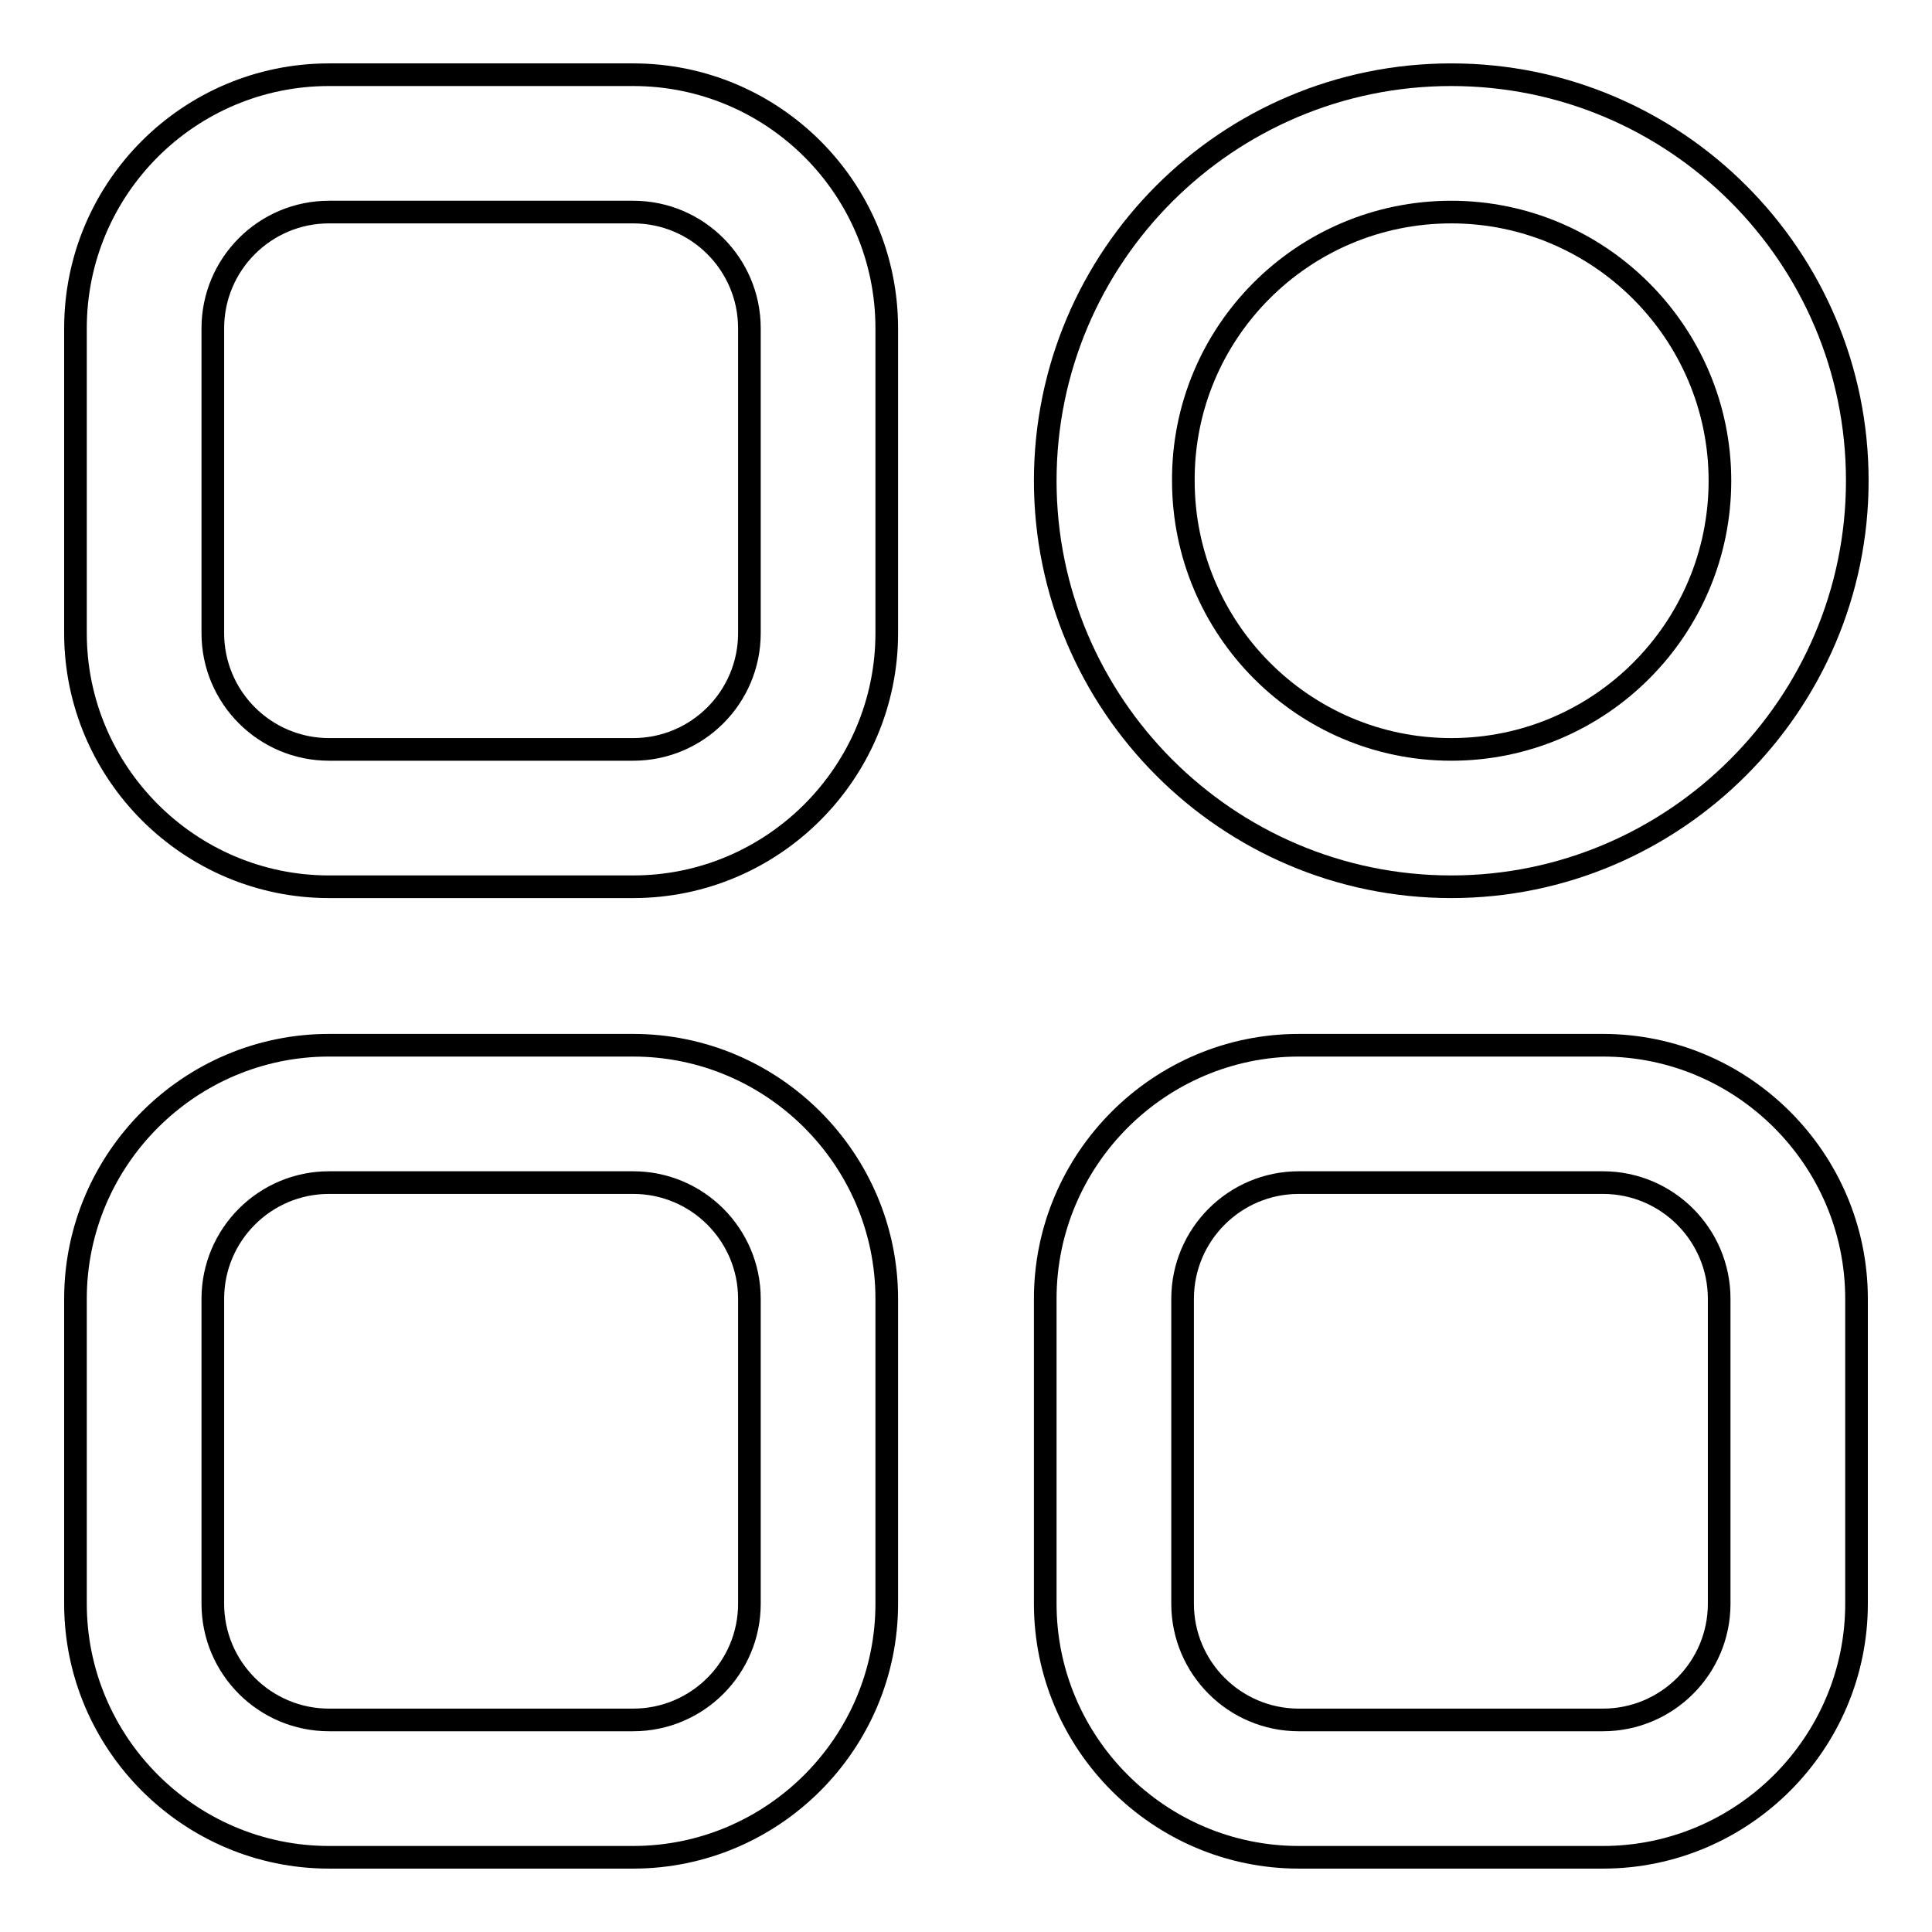
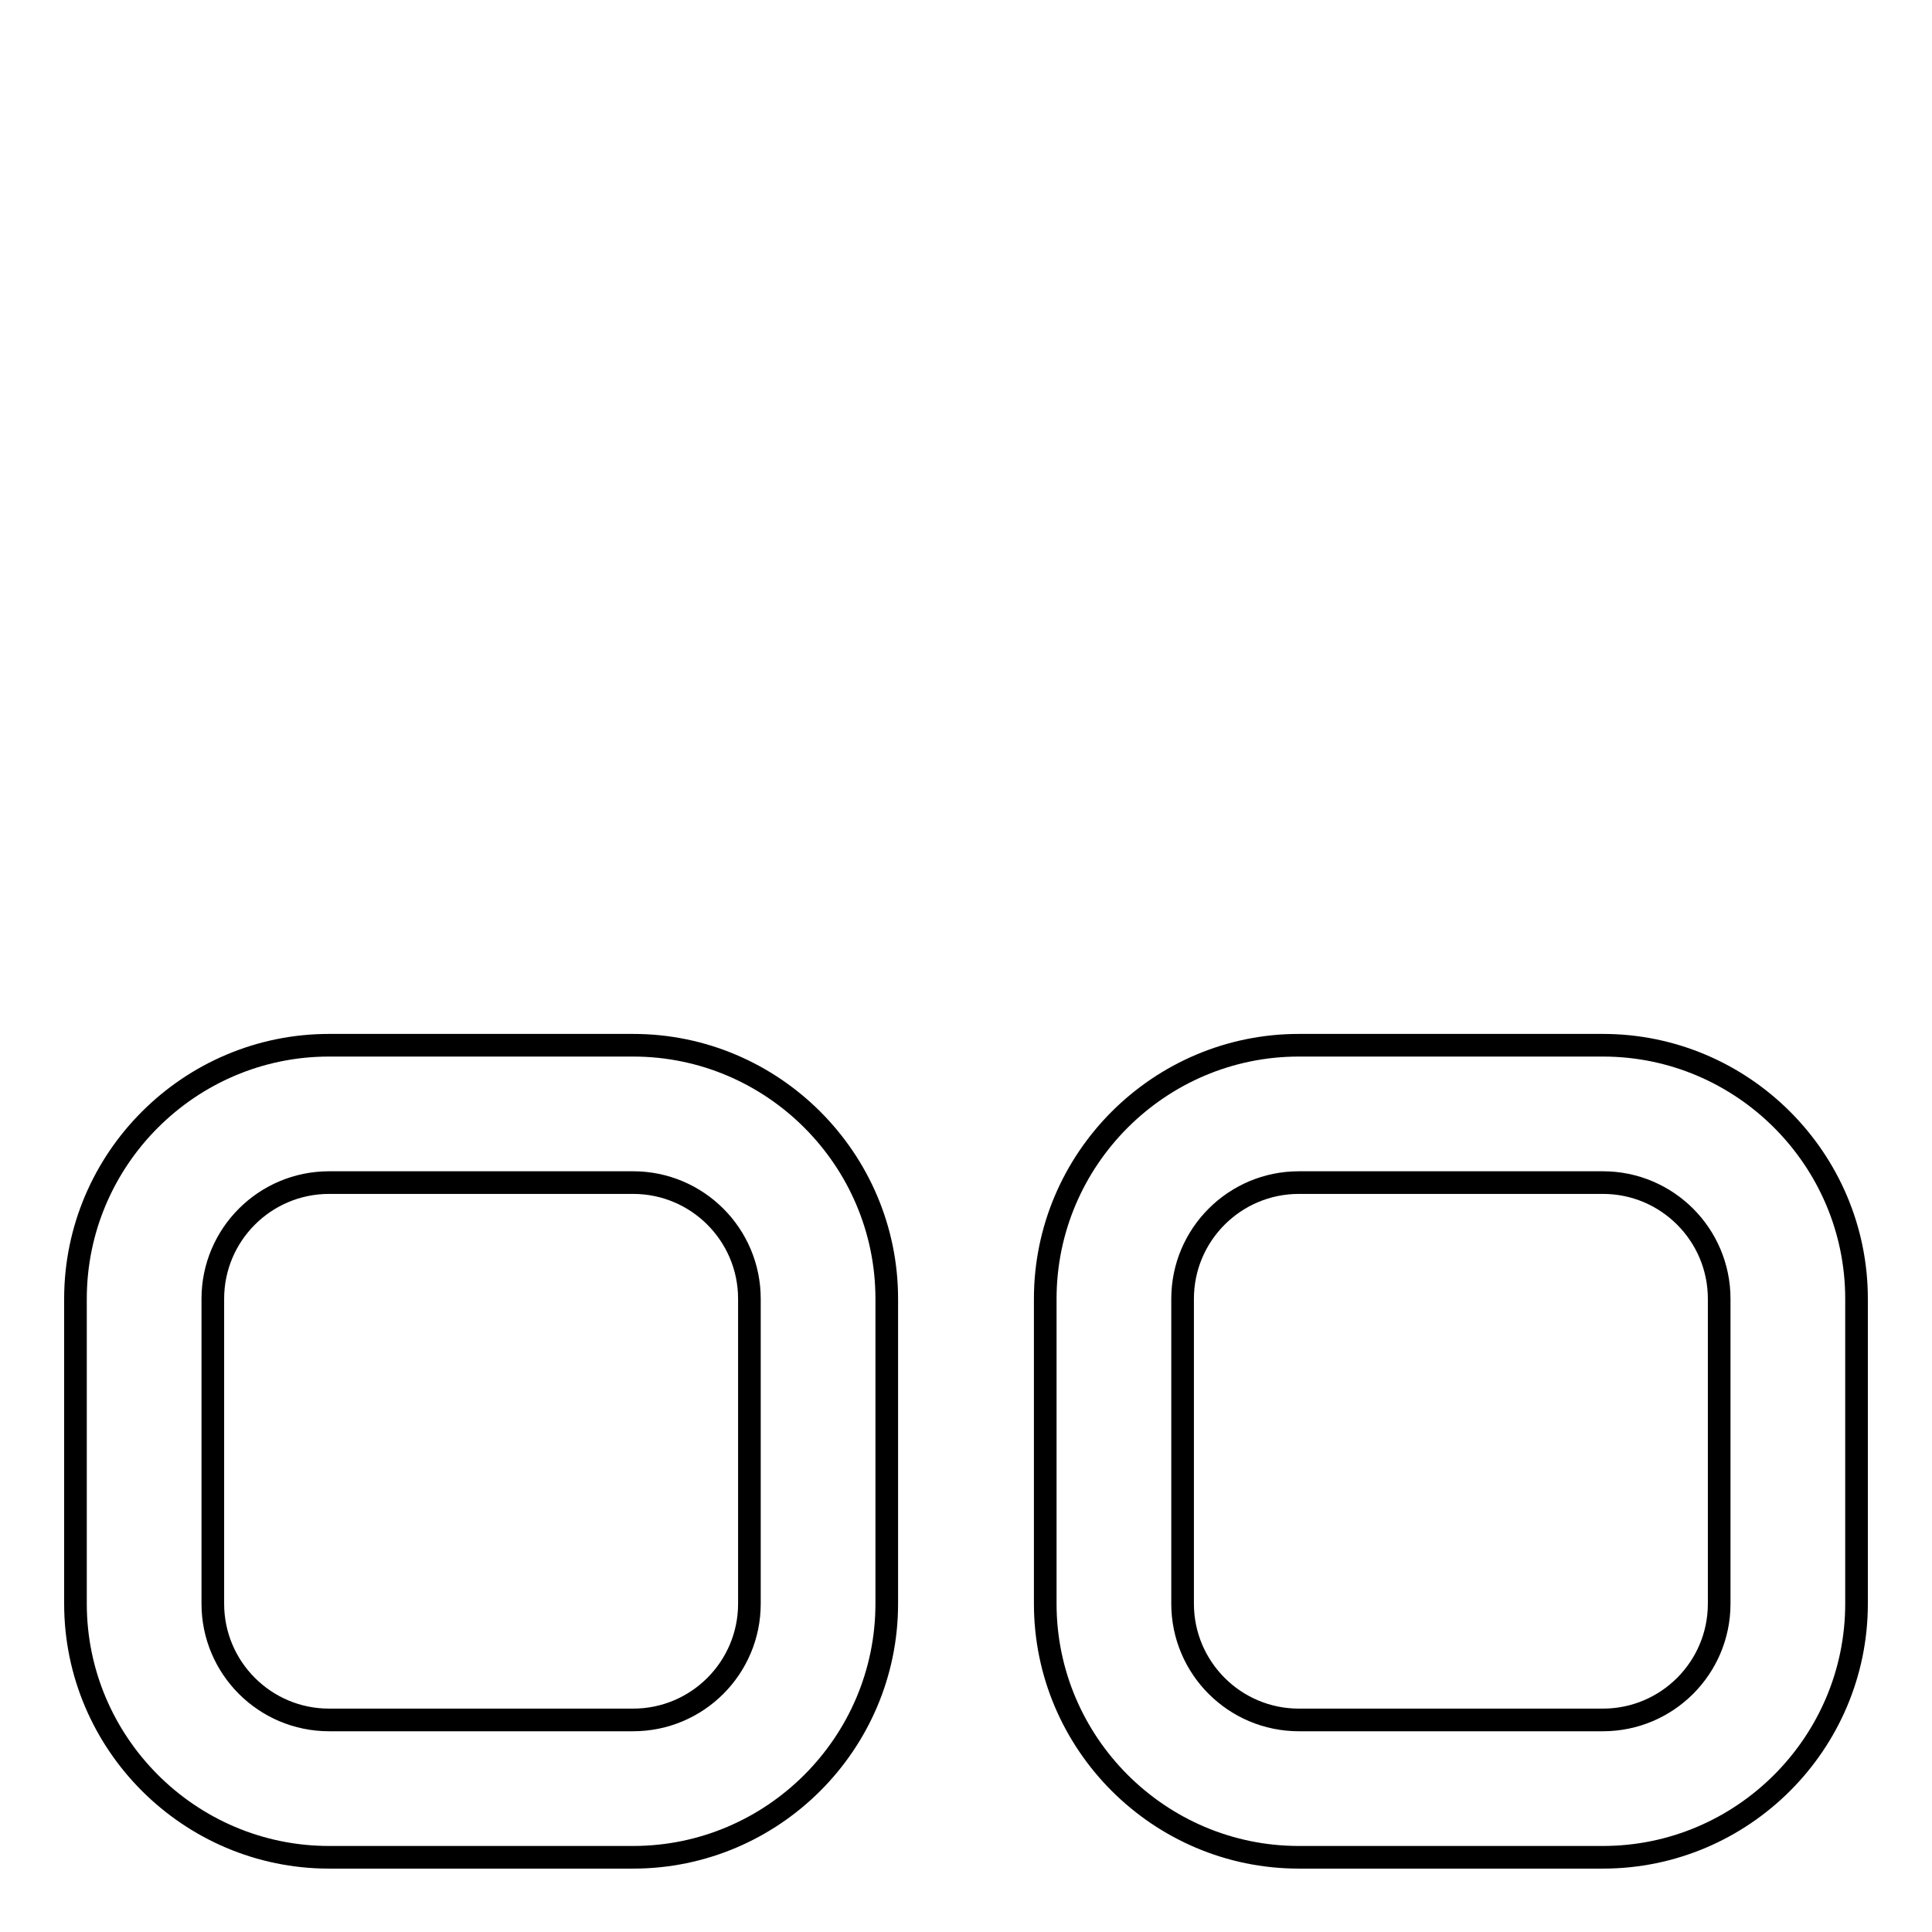
<svg xmlns="http://www.w3.org/2000/svg" version="1.1" x="0px" y="0px" viewBox="0 0 256 256" enable-background="new 0 0 256 256" xml:space="preserve">
  <g>
    <g>
-       <path stroke-width="3" fill-opacity="0" stroke="#000000" d="M83.9,9.9H43.6C25.1,9.9,10,24.9,10,43.5v40.4c0,18.5,15.1,33.6,33.6,33.6h40.3c18.5,0,33.6-15.1,33.6-33.6V43.5C117.5,24.9,102.4,9.9,83.9,9.9z M99.3,83.9c0,8.5-6.9,15.4-15.4,15.4H43.6c-8.5,0-15.4-6.9-15.4-15.4V43.5c0-8.5,6.9-15.4,15.4-15.4h40.3c8.5,0,15.4,6.9,15.4,15.4V83.9z" />
      <path stroke-width="3" fill-opacity="0" stroke="#000000" d="M83.9,138.5H43.6c-18.5,0-33.6,15.1-33.6,33.6v40.4c0,18.5,15.1,33.6,33.6,33.6h40.3c18.5,0,33.6-15.1,33.6-33.6v-40.4C117.5,153.6,102.4,138.5,83.9,138.5z M99.3,212.5c0,8.5-6.9,15.4-15.4,15.4H43.6c-8.5,0-15.4-6.9-15.4-15.4v-40.4c0-8.5,6.9-15.4,15.4-15.4h40.3c8.5,0,15.4,6.9,15.4,15.4V212.5z" />
      <path stroke-width="3" fill-opacity="0" stroke="#000000" d="M212.4,138.5h-40.3c-18.5,0-33.6,15.1-33.6,33.6v40.4c0,18.5,15.1,33.6,33.6,33.6h40.3c18.5,0,33.6-15.1,33.6-33.6v-40.4C246,153.6,230.9,138.5,212.4,138.5z M227.8,212.5c0,8.5-6.9,15.4-15.4,15.4h-40.3c-8.5,0-15.4-6.9-15.4-15.4v-40.4c0-8.5,6.9-15.4,15.4-15.4h40.3c8.5,0,15.4,6.9,15.4,15.4V212.5z" />
-       <path stroke-width="3" fill-opacity="0" stroke="#000000" d="M192.3,117.5c29.6,0,53.8-24.2,53.8-53.8c0-29.7-24.1-53.8-53.8-53.8S138.5,34,138.5,63.7C138.5,93.3,162.6,117.5,192.3,117.5z M192.3,28.1c19.6,0,35.6,16,35.6,35.6c0,19.6-15.9,35.6-35.6,35.6c-19.6,0-35.5-16-35.5-35.6C156.7,44.1,172.6,28.1,192.3,28.1z" />
    </g>
  </g>
</svg>